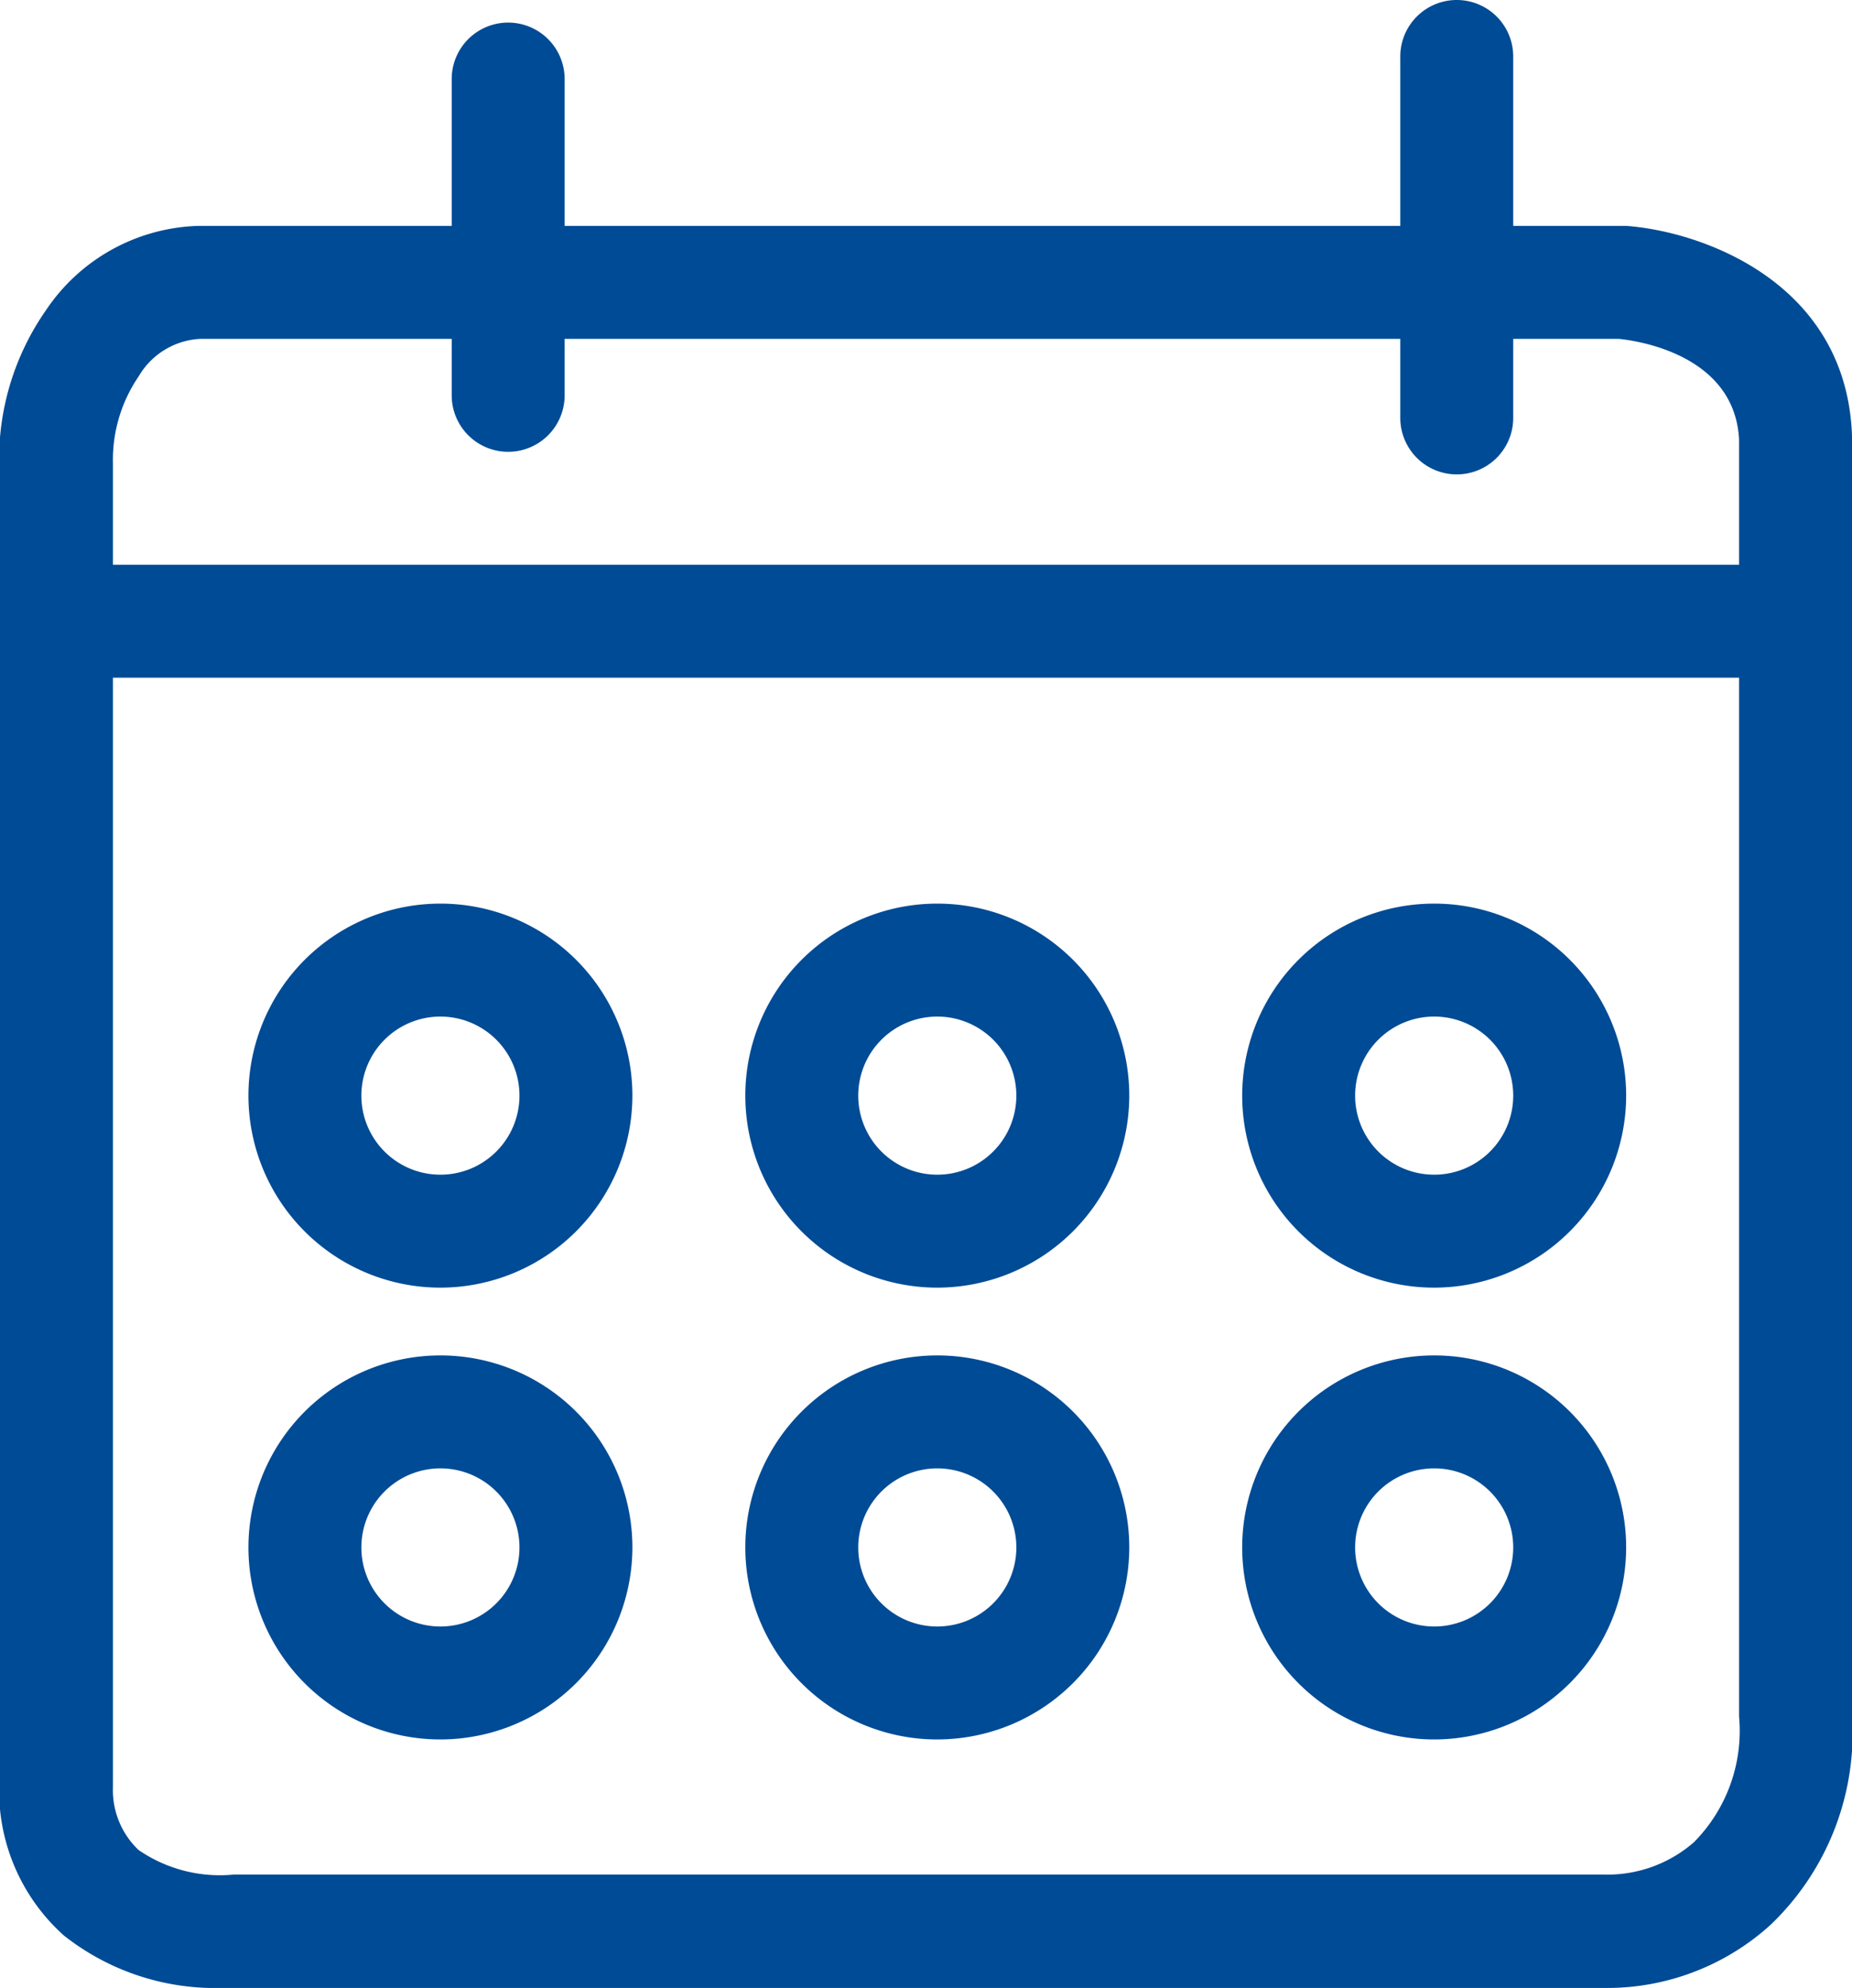
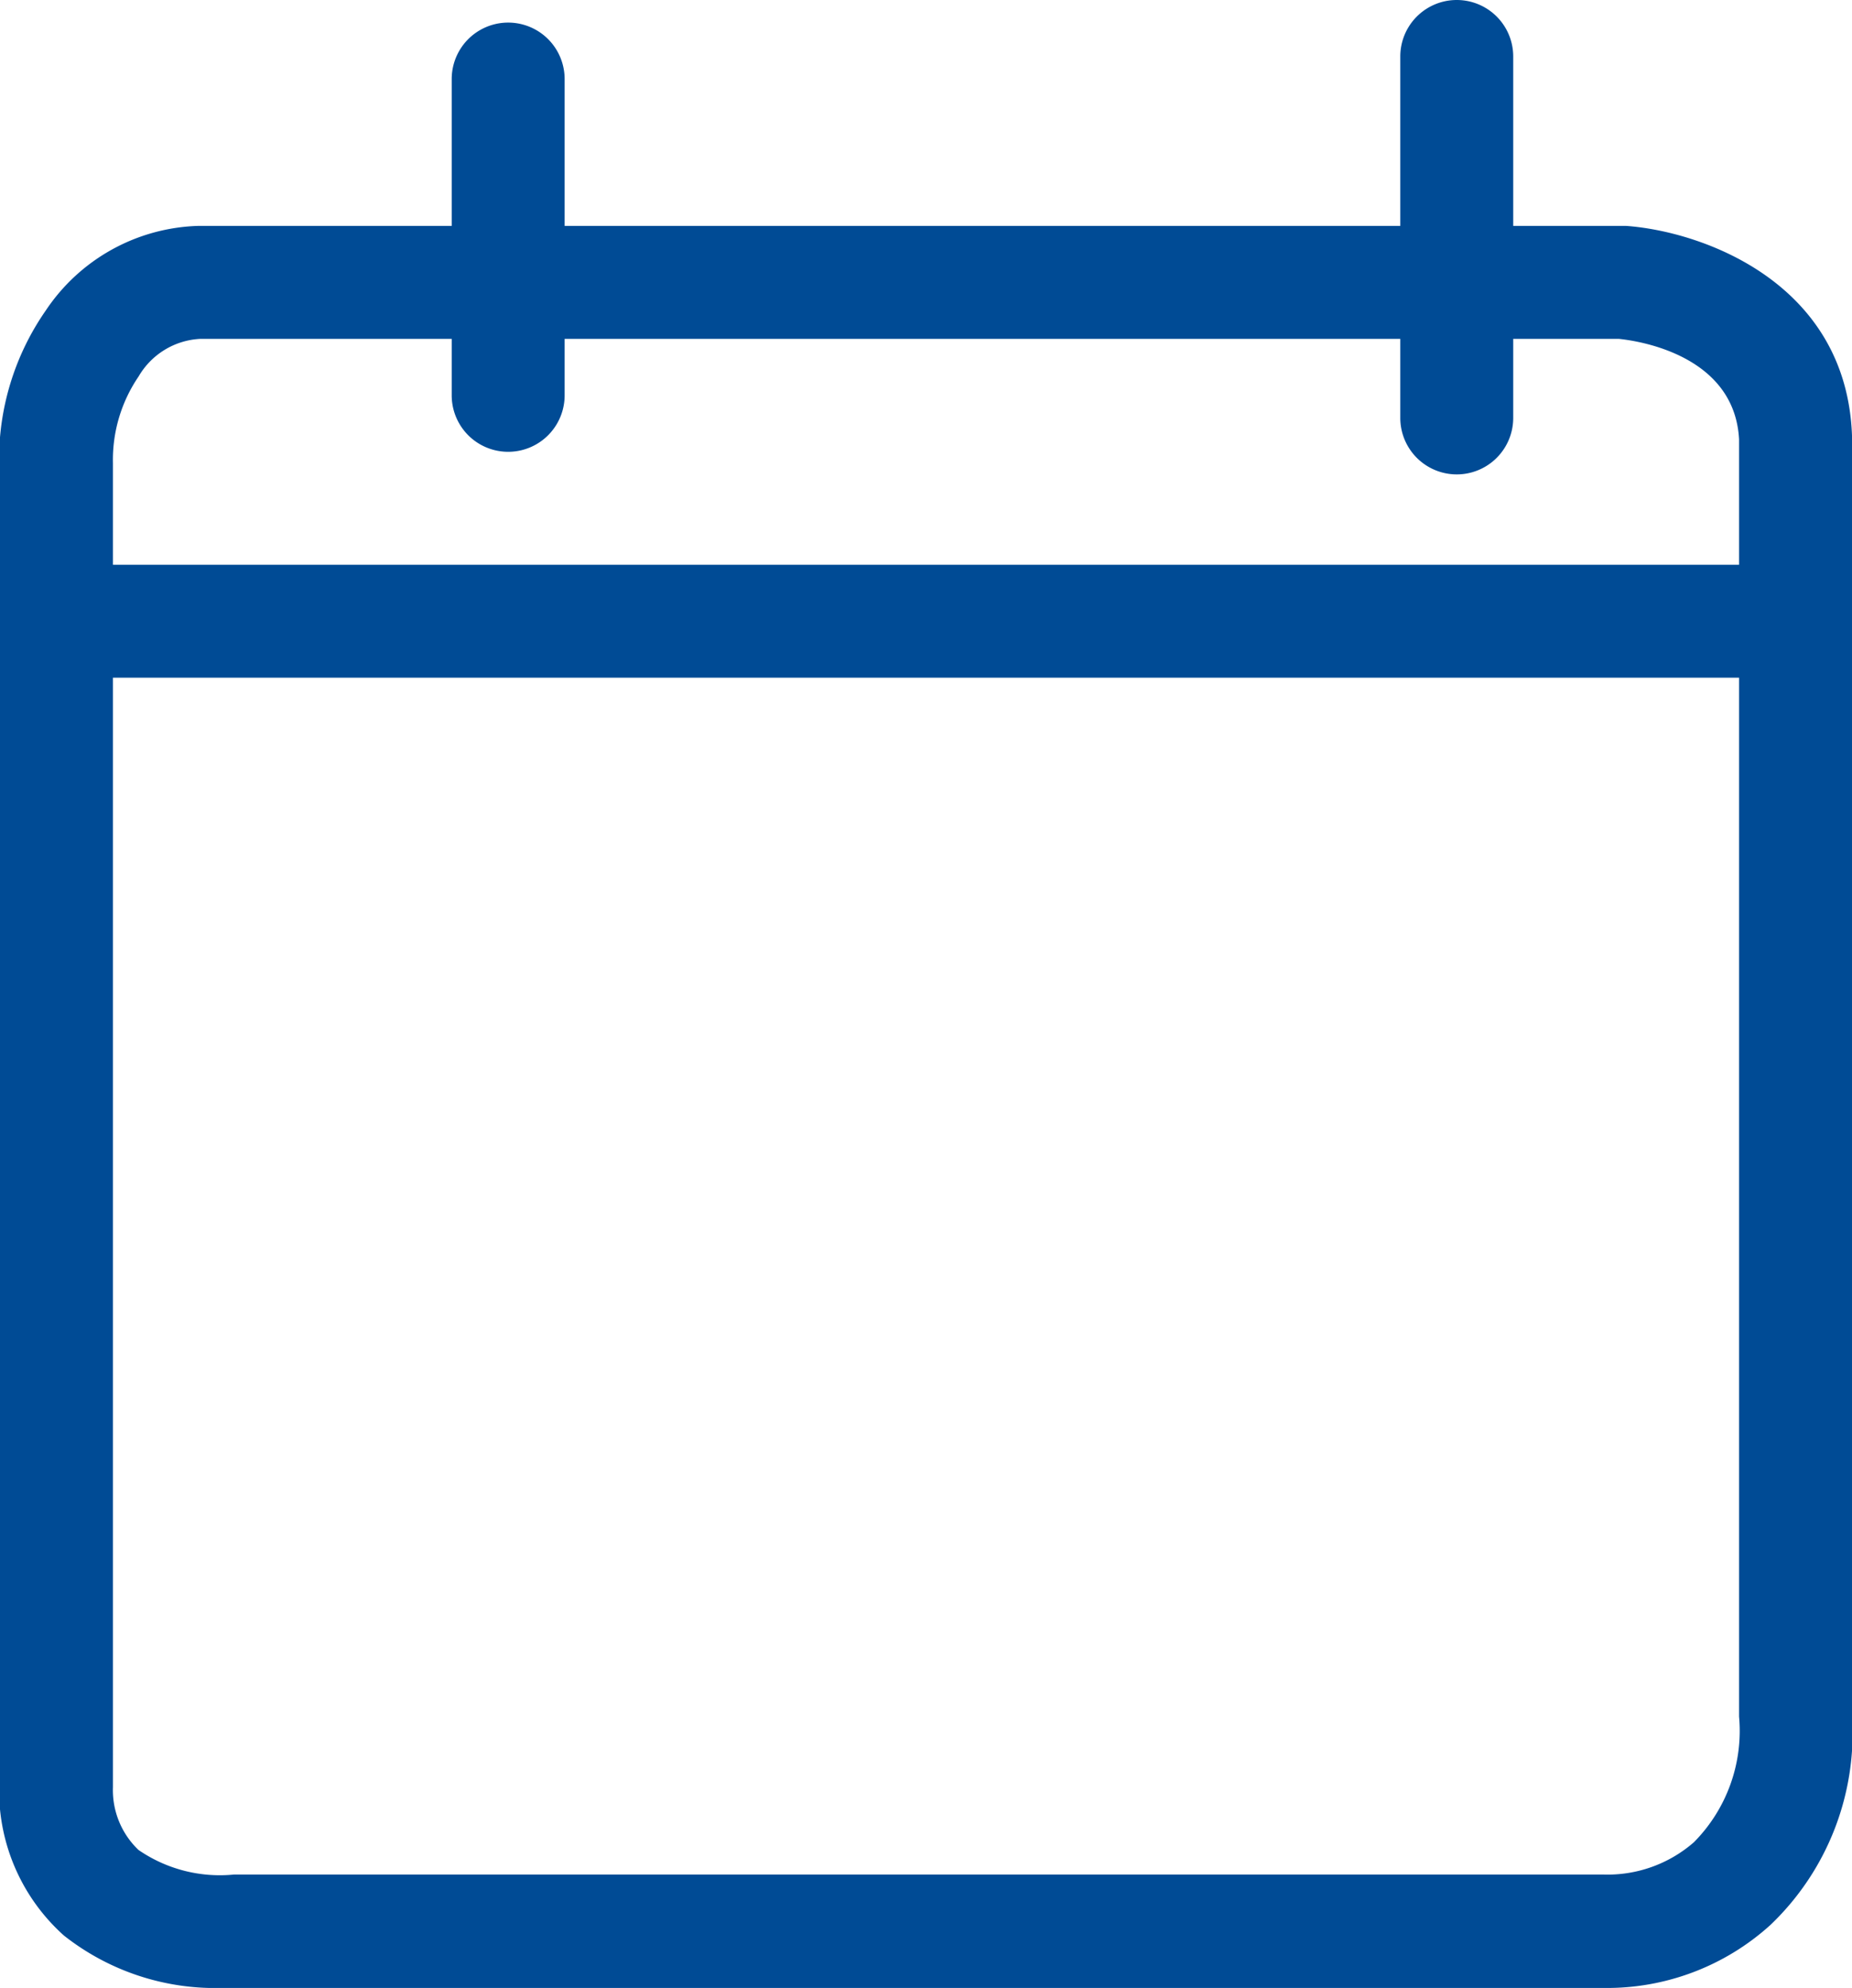
<svg xmlns="http://www.w3.org/2000/svg" viewBox="0 0 82 88">
  <defs>
    <style>.a{fill:#004b95;}</style>
  </defs>
-   <path class="a" d="M822.5,833a8.5,8.5,0,1,1,8.5-8.5A8.51,8.51,0,0,1,822.5,833Zm0-12a3.5,3.5,0,1,0,3.5,3.5A3.5,3.5,0,0,0,822.5,821Zm-22,12a8.5,8.5,0,1,1,8.5-8.5A8.51,8.51,0,0,1,800.5,833Zm0-12a3.5,3.5,0,1,0,3.5,3.5A3.5,3.5,0,0,0,800.5,821Zm-22,12a8.5,8.5,0,1,1,8.5-8.5A8.51,8.51,0,0,1,778.5,833Zm0-12a3.5,3.5,0,1,0,3.5,3.5A3.5,3.5,0,0,0,778.5,821Zm44-8a8.5,8.5,0,1,1,8.5-8.5A8.51,8.51,0,0,1,822.5,813Zm0-12a3.5,3.5,0,1,0,3.5,3.5A3.5,3.5,0,0,0,822.5,801Zm-22,12a8.5,8.5,0,1,1,8.5-8.5A8.51,8.51,0,0,1,800.5,813Zm0-12a3.5,3.5,0,1,0,3.5,3.5A3.5,3.5,0,0,0,800.5,801Zm-22,12a8.5,8.5,0,1,1,8.5-8.5A8.51,8.51,0,0,1,778.5,813Zm0-12a3.5,3.5,0,1,0,3.5,3.5A3.5,3.5,0,0,0,778.5,801Z" transform="translate(-759 -756)" />
  <path class="a" d="M768.83,844a10.81,10.81,0,0,1-7-2.32,8.61,8.61,0,0,1-2.87-6.47V776.49a11.53,11.53,0,0,1,2.07-6.75,8.41,8.41,0,0,1,6.74-3.74H779v-6.5a2.5,2.5,0,0,1,5,0V766h37v-7.5a2.5,2.5,0,0,1,5,0V766h5c3.35.24,9.75,2.49,10,9.28a.34.34,0,0,1,0,.1v56.53a11.75,11.75,0,0,1-3.61,9.3h0A10.77,10.77,0,0,1,830,844h-60.3C769.54,844,769.23,844,768.83,844Zm66.86-4.62h0ZM764,786v49.12a3.66,3.66,0,0,0,1.13,2.77,6.35,6.35,0,0,0,4.23,1.09H830a5.81,5.81,0,0,0,4-1.43,7,7,0,0,0,2-5.56V786Zm0-5h72v-5.55c-.2-3.76-4.52-4.37-5.33-4.45H826v3.5a2.5,2.5,0,0,1-5,0V771H784v2.5a2.5,2.5,0,0,1-5,0V771H767.88a3.35,3.35,0,0,0-2.74,1.66,6.55,6.55,0,0,0-1.14,3.83Z" transform="translate(-759 -756)" />
</svg>